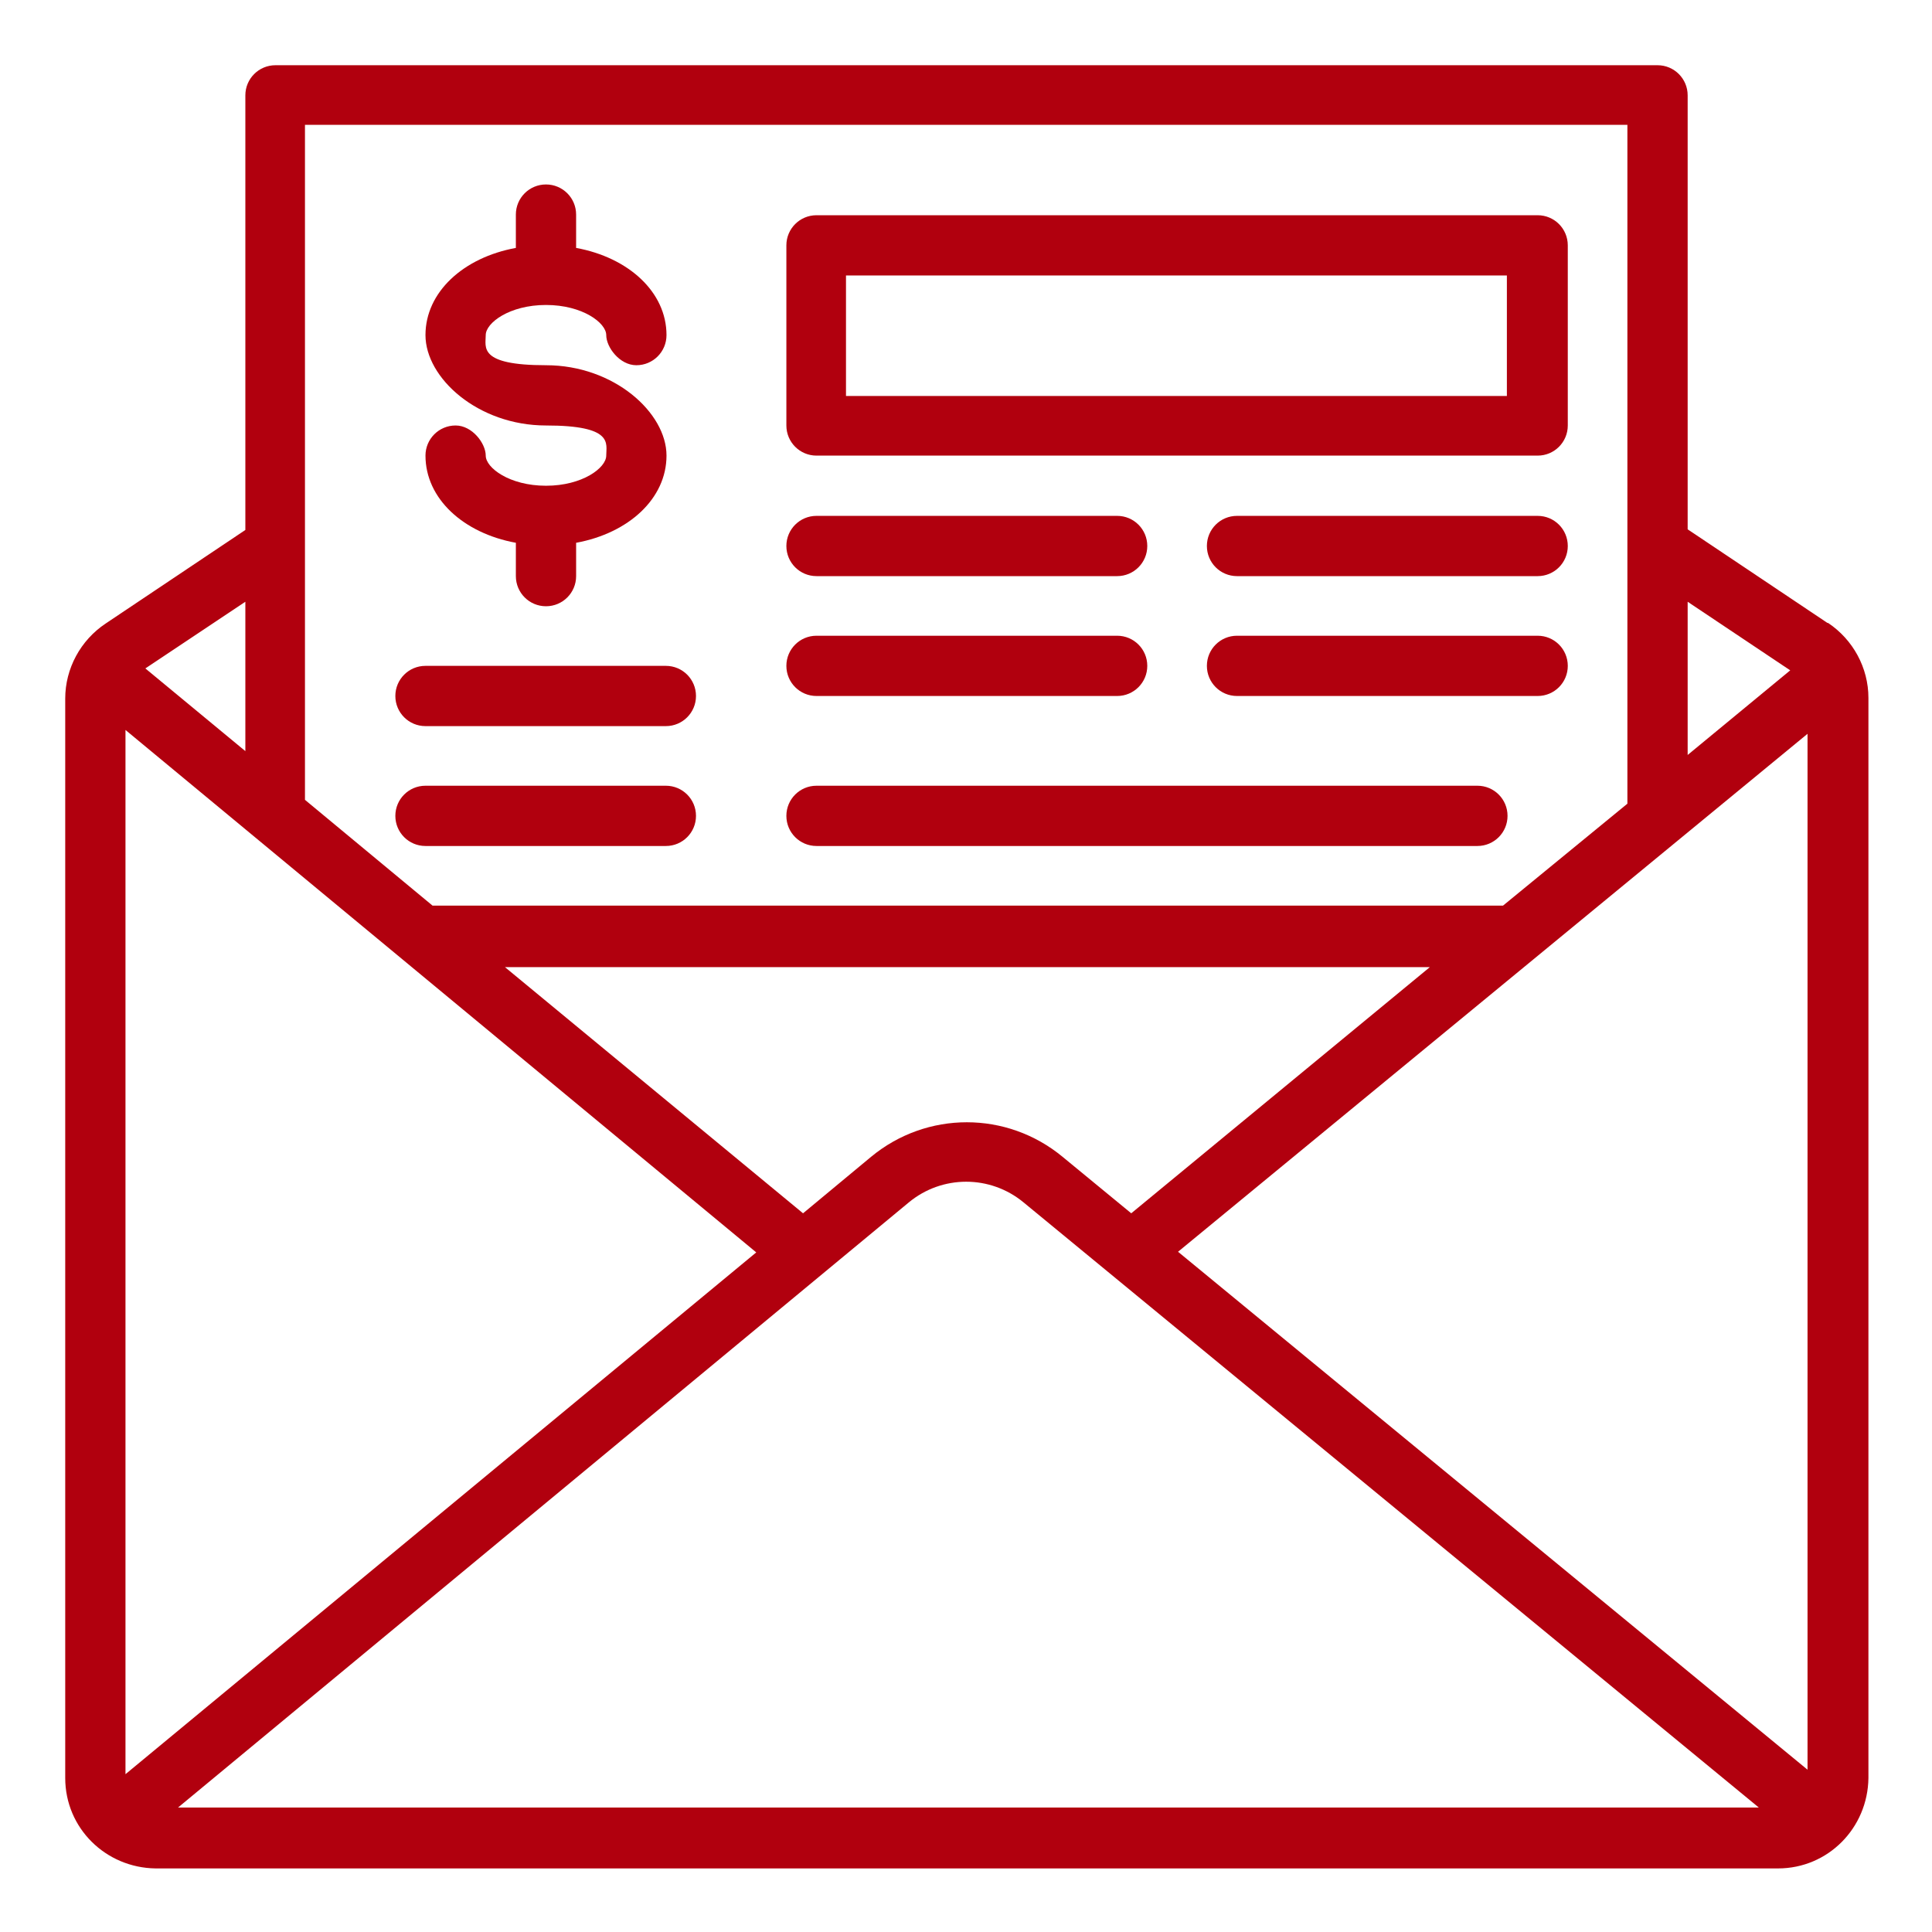
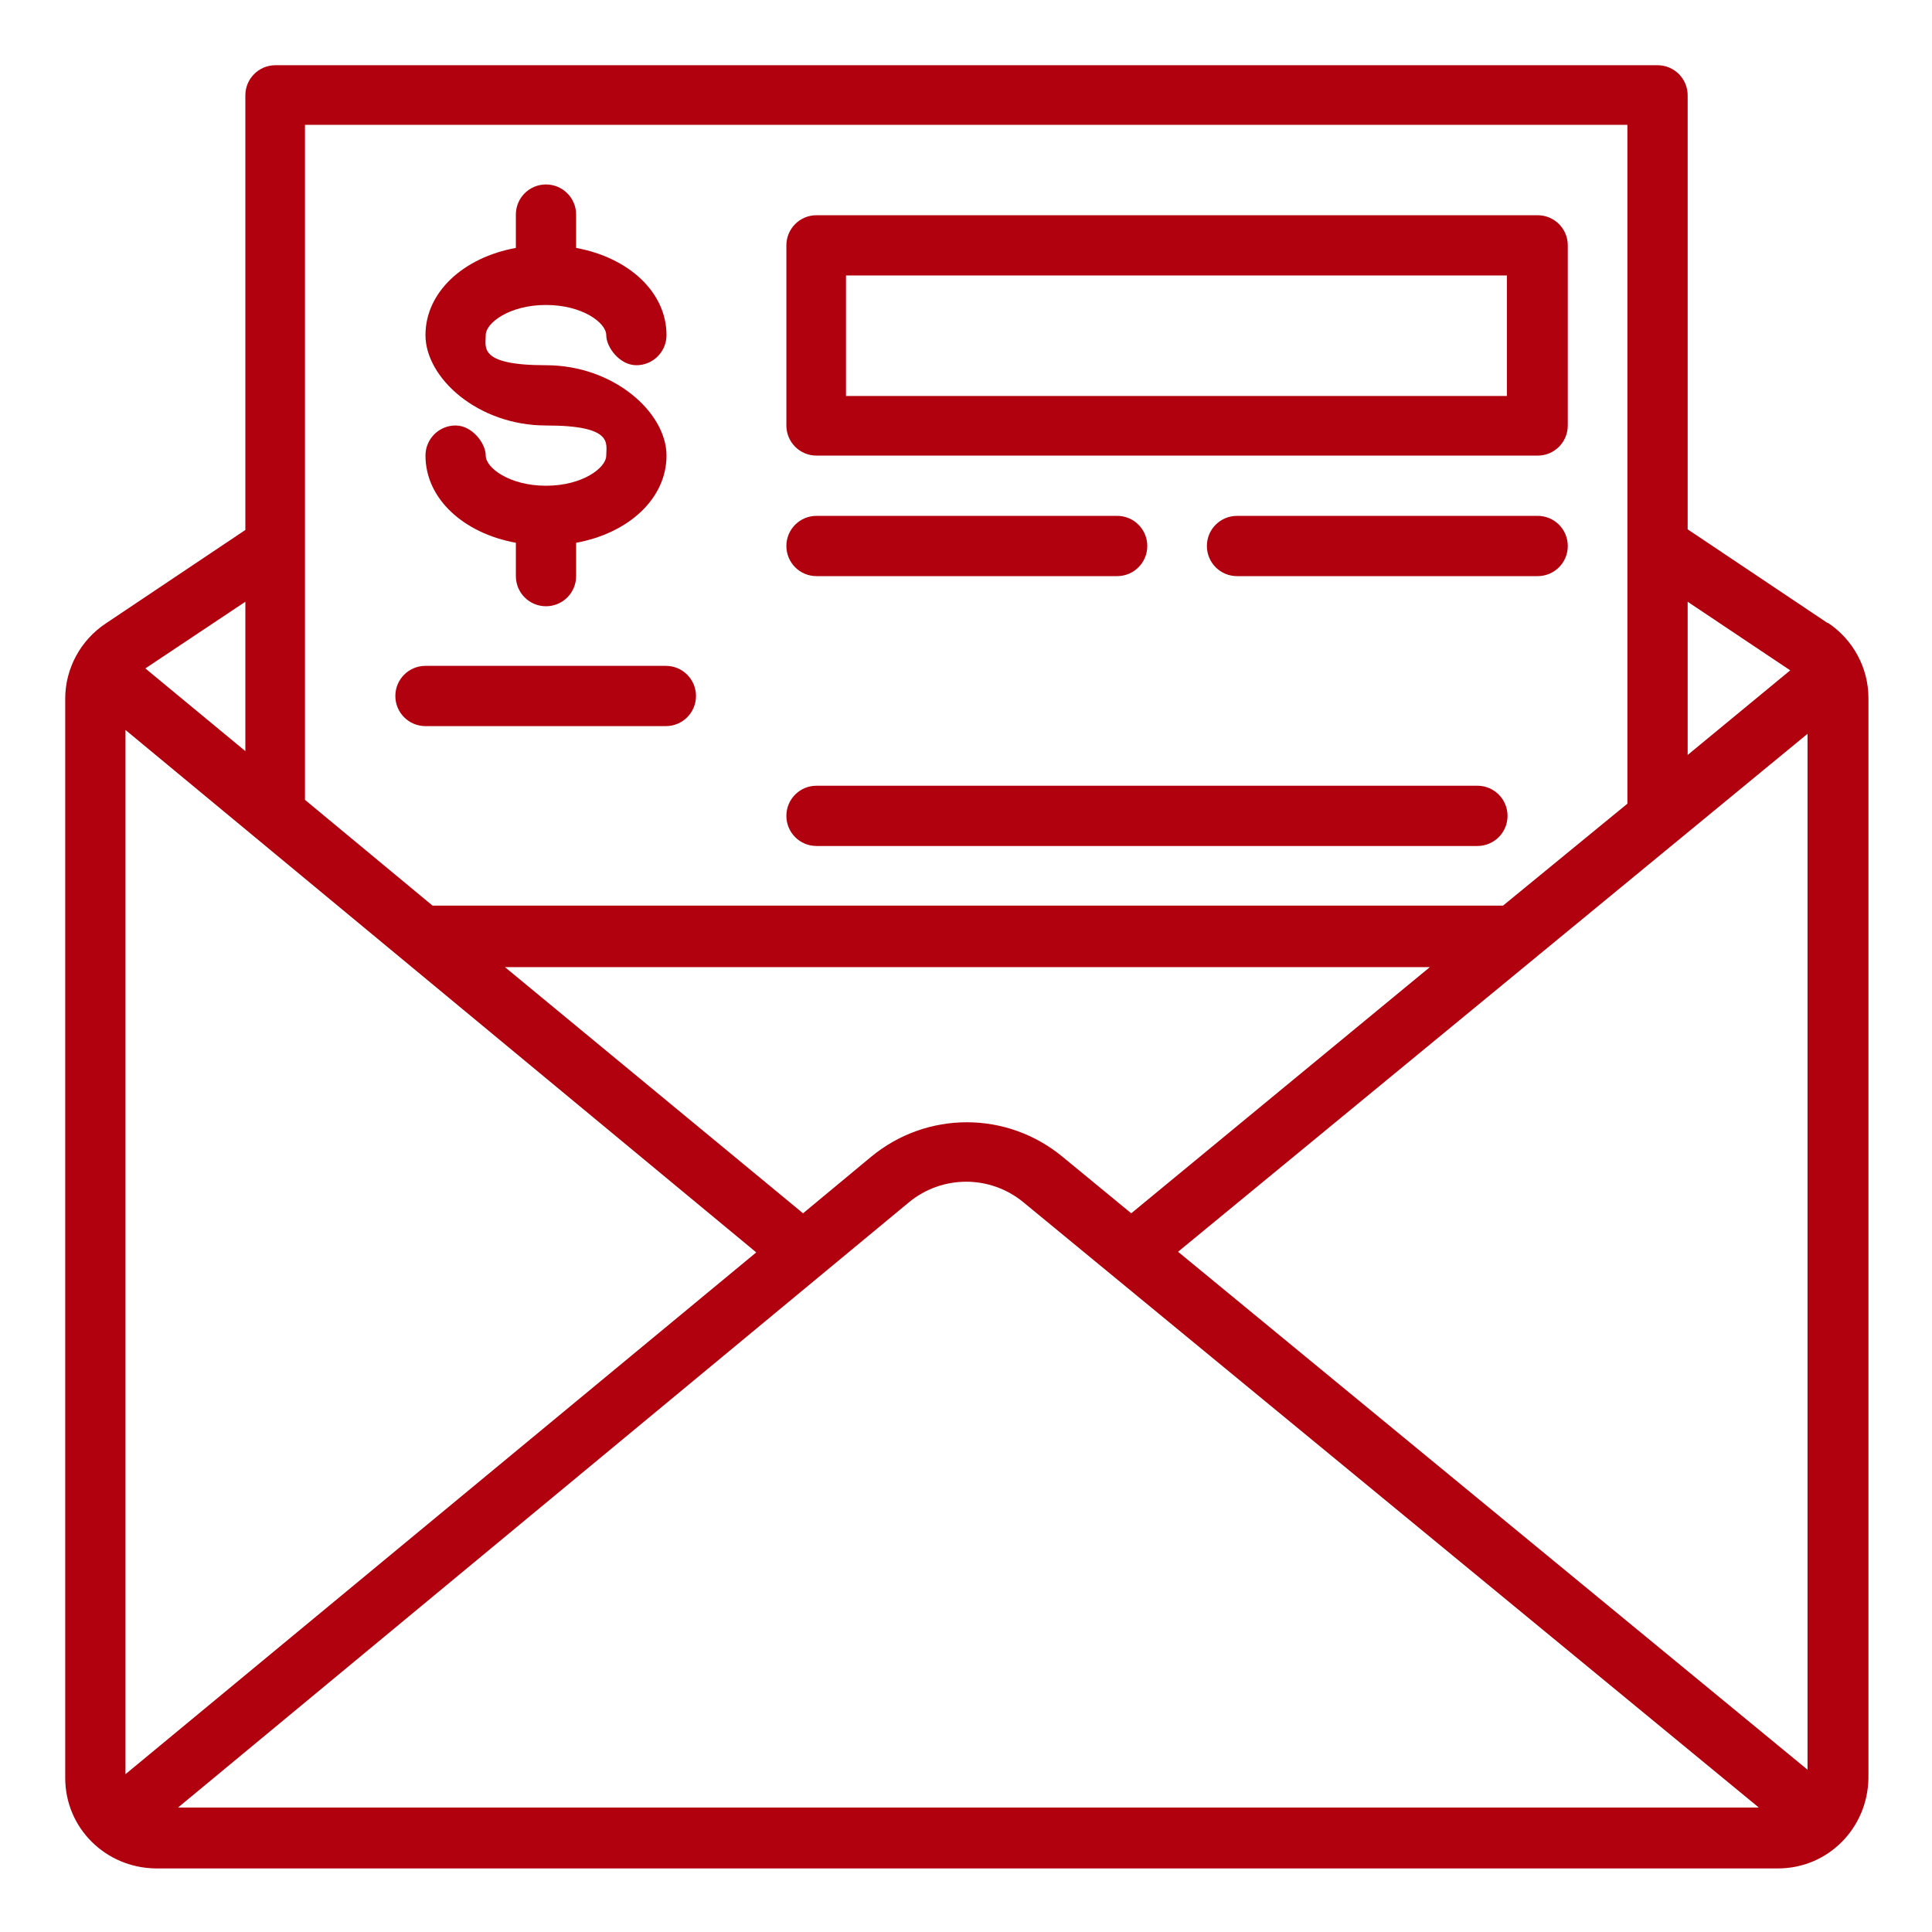
<svg xmlns="http://www.w3.org/2000/svg" version="1.1" id="Layer_1" x="0px" y="0px" width="300px" height="300px" viewBox="362 234 300 300" enable-background="new 362 234 300 300" xml:space="preserve">
  <g id="mail-cheque-currency-finance-money">
    <path fill="#B1000E" d="M645.758,330.726l-21.699-14.532v-67.387c0-2.588-2.091-4.679-4.679-4.679H404.777   c-2.588,0-4.679,2.09-4.679,4.679v67.486l-21.699,14.533c-3.882,2.588-6.271,6.968-6.271,11.646v167.621   c0,7.765,6.271,13.936,14.035,14.035h251.93c7.765,0,13.936-6.271,14.035-14.035V342.372c0-4.678-2.389-9.058-6.271-11.646H645.758   z M624.059,327.441l15.926,10.65l-15.926,13.139V327.441L624.059,327.441z M409.455,253.385h205.246v105.41l-19.31,15.827H429.163   l-19.808-16.423V253.385H409.455z M584.144,384.078L537.659,422.4l-10.65-8.759c-8.659-7.167-21.102-7.167-29.761,0l-10.551,8.759   l-46.285-38.223h143.633L584.144,384.078z M400.098,327.441v23.192l-15.528-12.84L400.098,327.441L400.098,327.441z    M381.485,509.496V347.349l97.945,81.123L381.485,509.496z M389.647,514.672l113.473-93.964c5.176-4.28,12.641-4.28,17.817,0   l114.17,93.964H389.647z M642.672,508.799l-97.746-80.426l97.746-80.427V508.799z" />
    <path fill="#B1000E" d="M446.782,309.425c-5.674,0-9.357-2.787-9.357-4.678s-2.09-4.678-4.678-4.678s-4.678,2.09-4.678,4.678   c0,6.669,5.873,12.044,14.035,13.537v5.176c0,2.588,2.09,4.678,4.678,4.678s4.678-2.09,4.678-4.678v-5.176   c8.162-1.493,14.035-6.868,14.035-13.537c0-6.669-8.162-14.035-18.713-14.035c-10.551,0-9.357-2.787-9.357-4.678   s3.683-4.678,9.357-4.678c5.673,0,9.356,2.787,9.356,4.678s2.09,4.678,4.678,4.678s4.678-2.09,4.678-4.678   c0-6.669-5.873-12.044-14.035-13.537v-5.176c0-2.588-2.09-4.678-4.678-4.678s-4.678,2.09-4.678,4.678v5.176   c-8.162,1.493-14.035,6.868-14.035,13.537s8.162,14.035,18.713,14.035c10.551,0,9.356,2.787,9.356,4.678   S452.455,309.425,446.782,309.425L446.782,309.425z" />
    <path fill="#B1000E" d="M488.786,304.747h111.98c2.588,0,4.678-2.09,4.678-4.678v-27.97c0-2.588-2.09-4.678-4.678-4.678h-111.98   c-2.587,0-4.678,2.09-4.678,4.678v27.97C484.108,302.656,486.199,304.747,488.786,304.747z M493.365,276.777h102.623v18.713   H493.365V276.777L493.365,276.777z" />
    <path fill="#B1000E" d="M488.786,323.46h46.684c2.588,0,4.679-2.09,4.679-4.678s-2.091-4.678-4.679-4.678h-46.684   c-2.587,0-4.678,2.09-4.678,4.678S486.199,323.46,488.786,323.46z" />
    <path fill="#B1000E" d="M600.767,314.104h-46.684c-2.588,0-4.678,2.09-4.678,4.678s2.09,4.678,4.678,4.678h46.684   c2.588,0,4.678-2.09,4.678-4.678S603.354,314.104,600.767,314.104z" />
-     <path fill="#B1000E" d="M488.786,342.073h46.684c2.588,0,4.679-2.09,4.679-4.678s-2.091-4.678-4.679-4.678h-46.684   c-2.587,0-4.678,2.09-4.678,4.678S486.199,342.073,488.786,342.073z" />
-     <path fill="#B1000E" d="M600.767,332.717h-46.684c-2.588,0-4.678,2.09-4.678,4.678s2.09,4.678,4.678,4.678h46.684   c2.588,0,4.678-2.09,4.678-4.678S603.354,332.717,600.767,332.717z" />
    <path fill="#B1000E" d="M428.068,346.751h37.327c2.588,0,4.678-2.09,4.678-4.678s-2.09-4.678-4.678-4.678h-37.327   c-2.588,0-4.678,2.09-4.678,4.678S425.48,346.751,428.068,346.751z" />
-     <path fill="#B1000E" d="M428.068,365.365h37.327c2.588,0,4.678-2.09,4.678-4.678c0-2.588-2.09-4.679-4.678-4.679h-37.327   c-2.588,0-4.678,2.09-4.678,4.679C423.39,363.275,425.48,365.365,428.068,365.365z" />
    <path fill="#B1000E" d="M488.786,365.365H591.41c2.588,0,4.679-2.09,4.679-4.678c0-2.588-2.091-4.679-4.679-4.679H488.786   c-2.587,0-4.678,2.09-4.678,4.679C484.108,363.275,486.199,365.365,488.786,365.365z" />
  </g>
</svg>